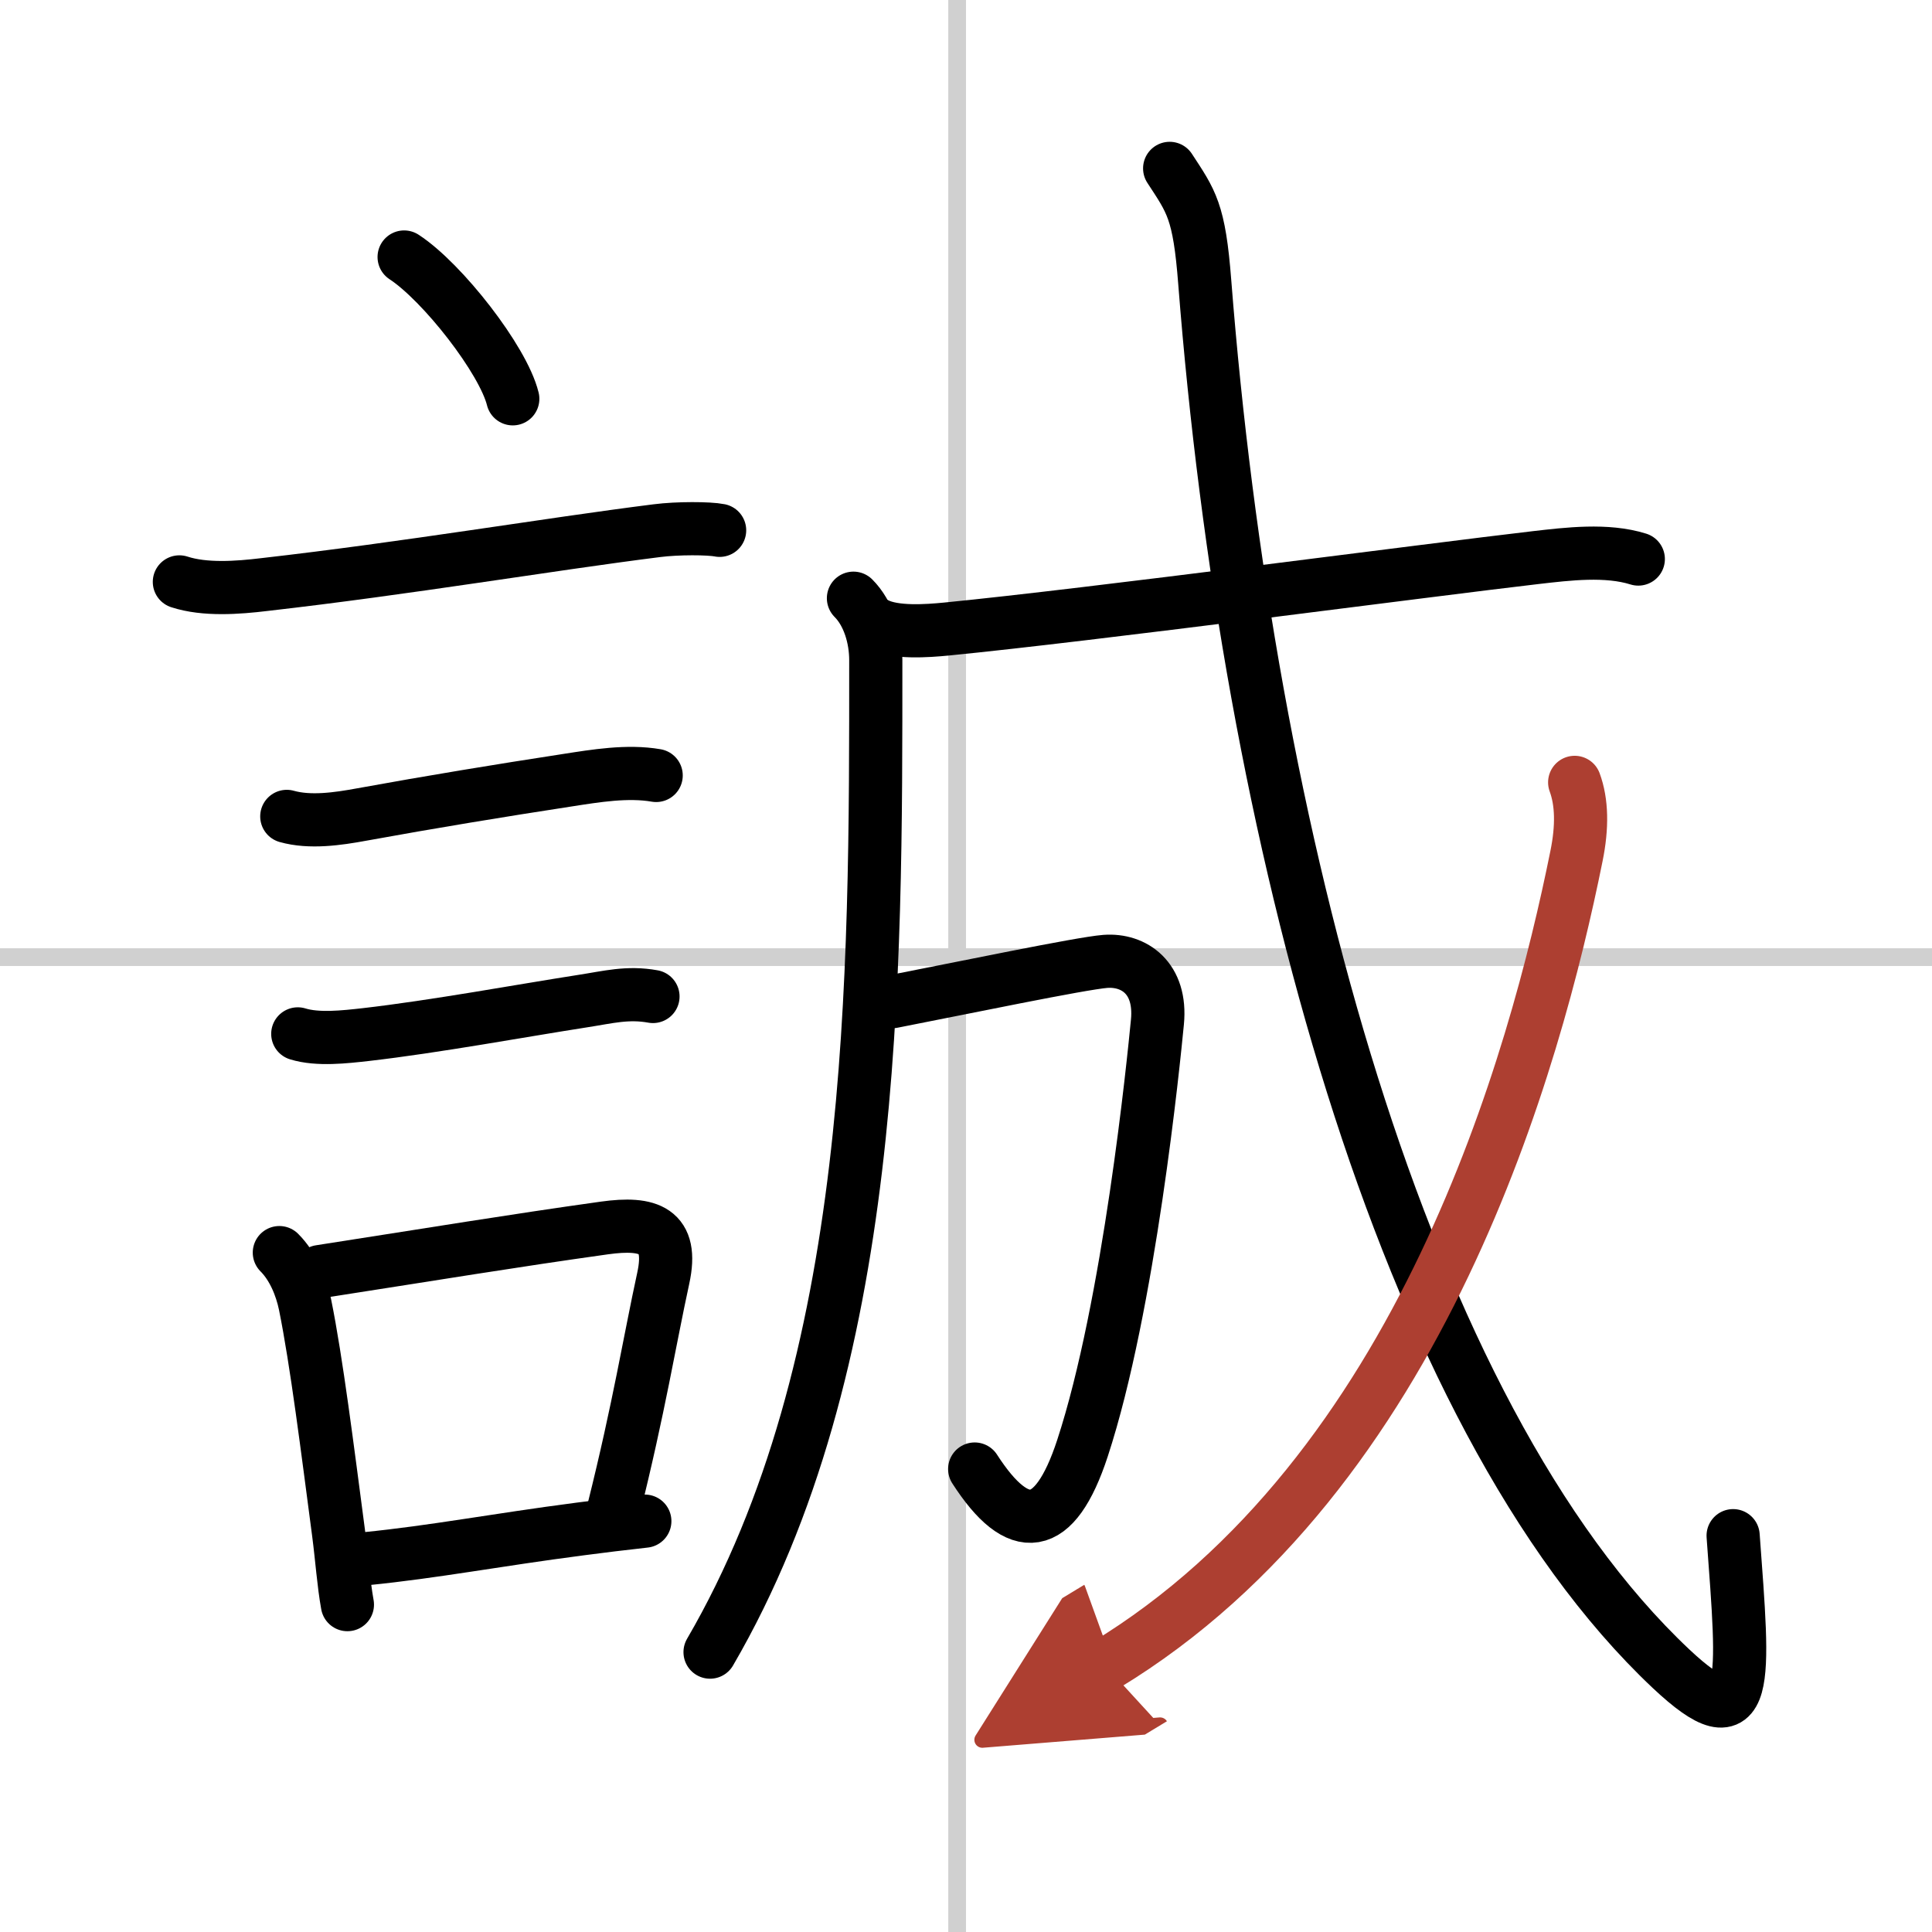
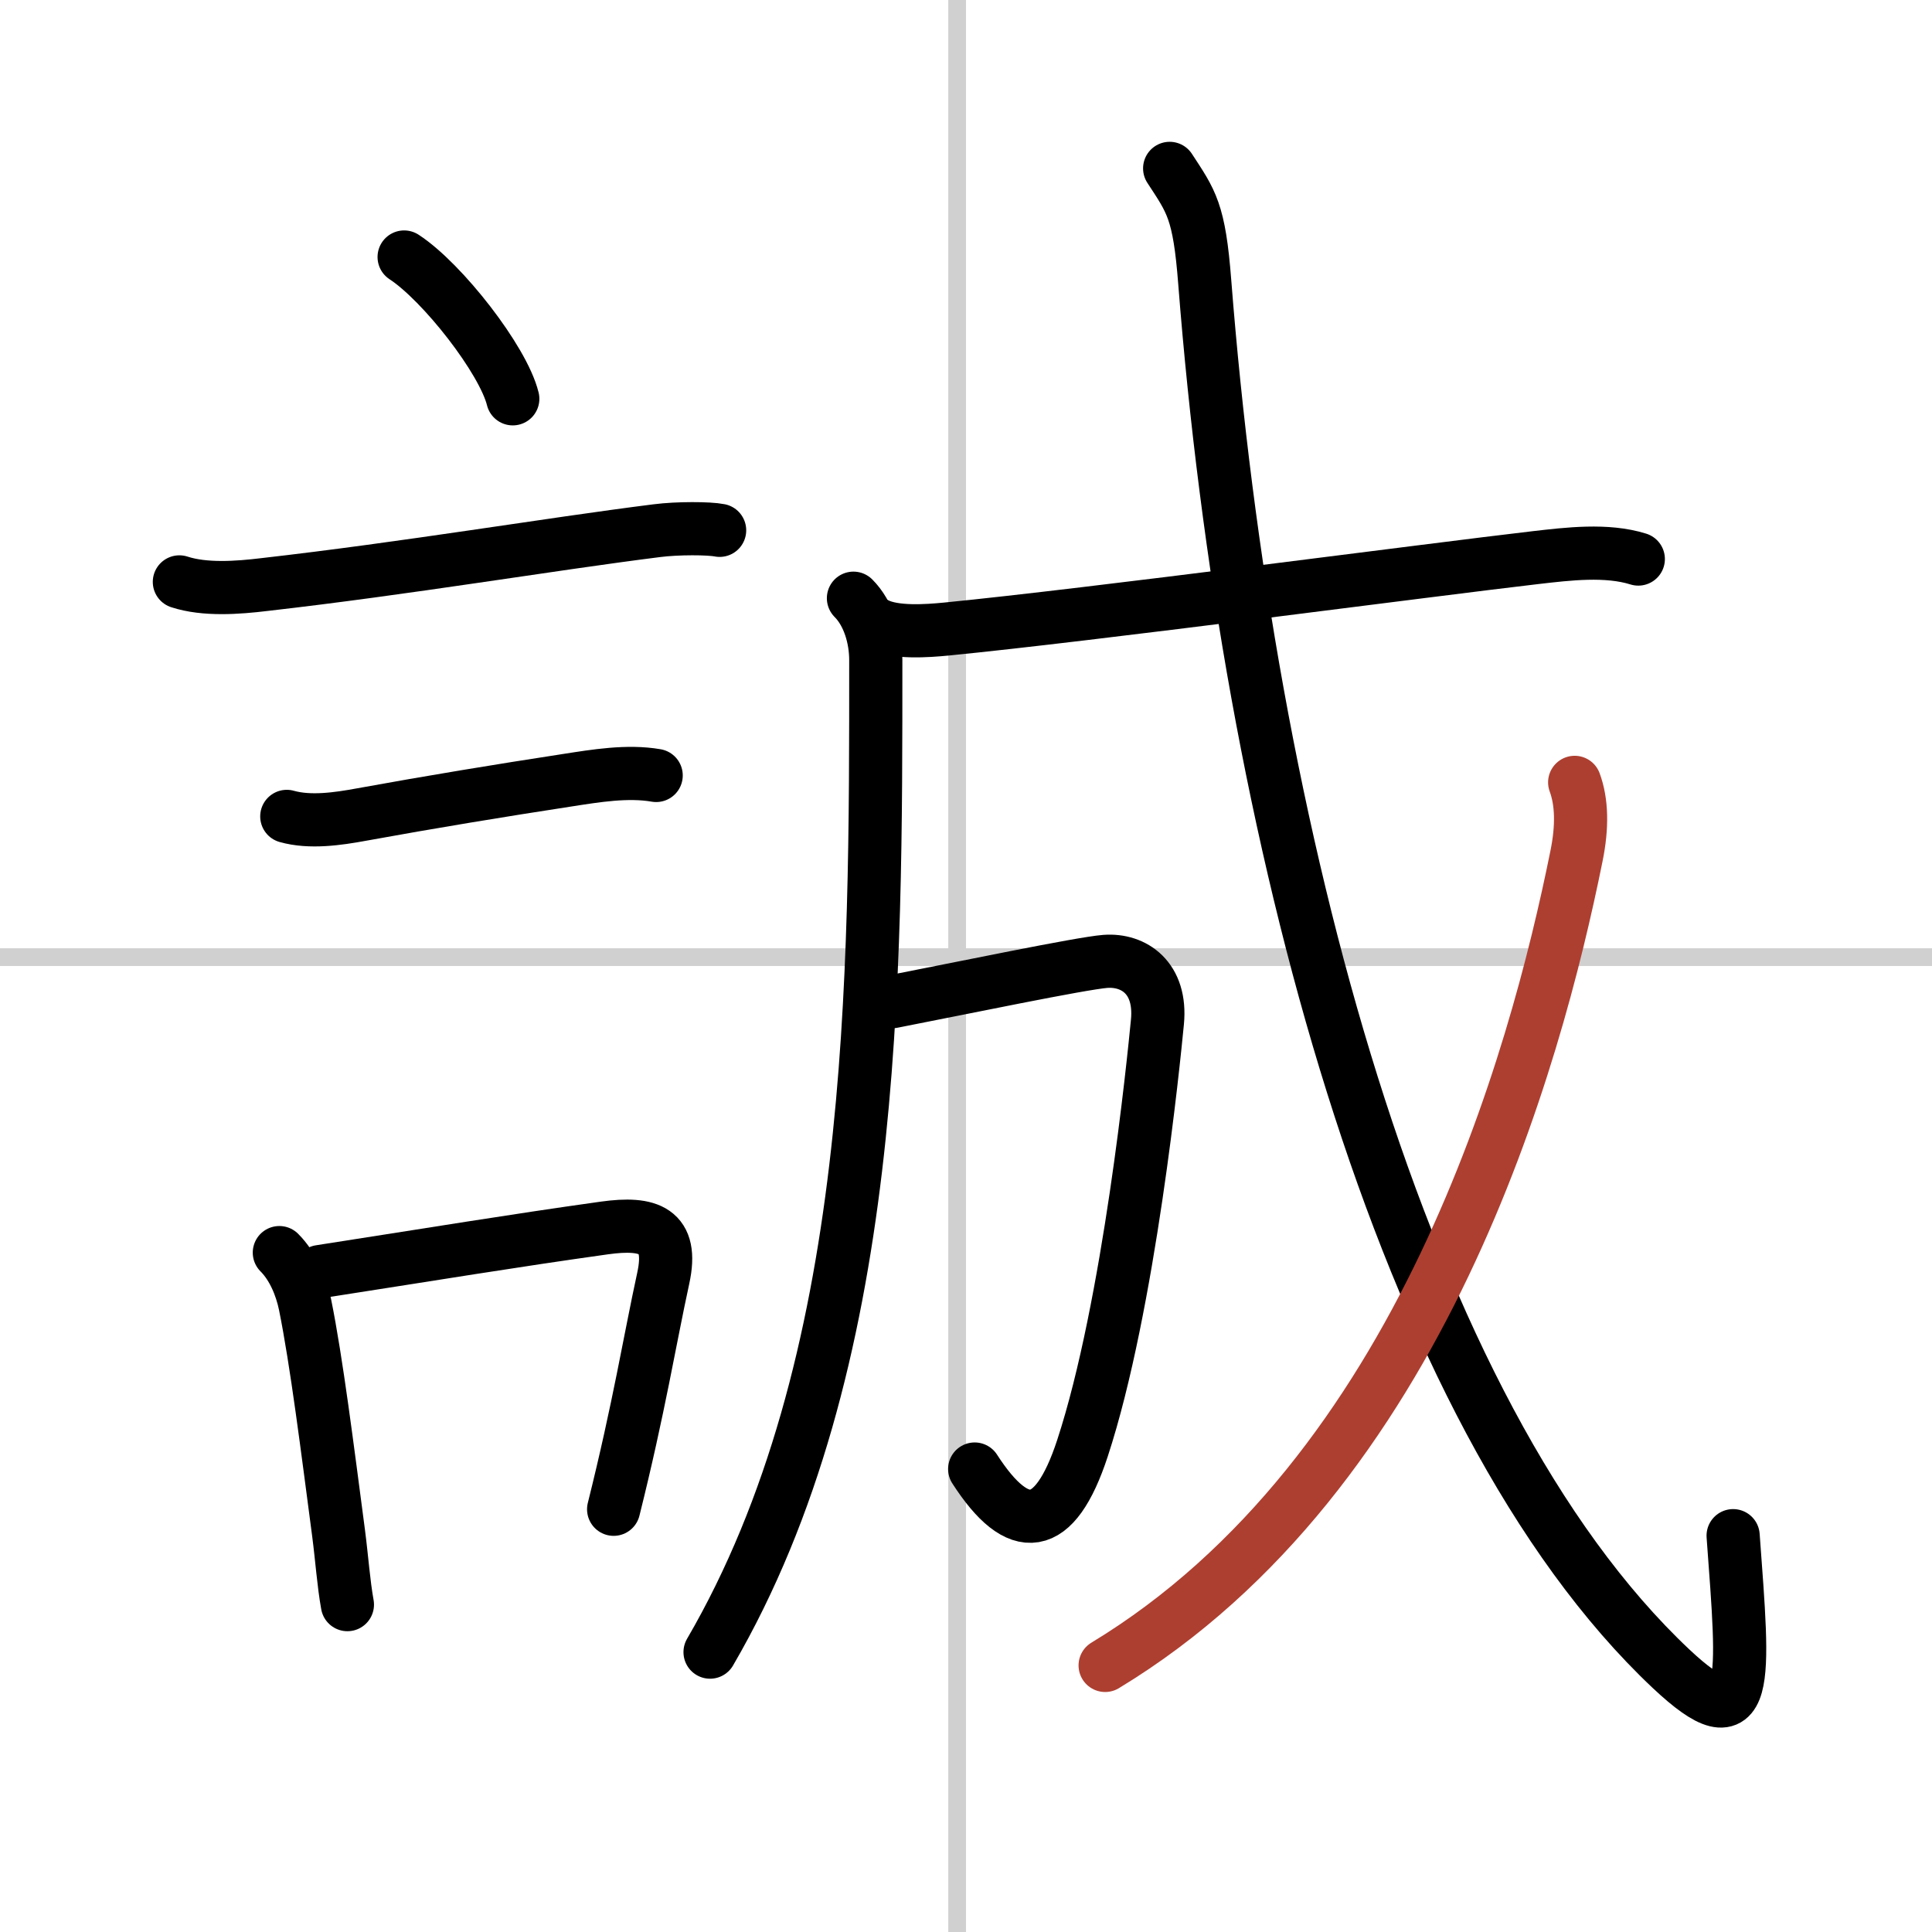
<svg xmlns="http://www.w3.org/2000/svg" width="400" height="400" viewBox="0 0 109 109">
  <defs>
    <marker id="a" markerWidth="4" orient="auto" refX="1" refY="5" viewBox="0 0 10 10">
-       <polyline points="0 0 10 5 0 10 1 5" fill="#ad3f31" stroke="#ad3f31" />
-     </marker>
+       </marker>
  </defs>
  <g fill="none" stroke="#000" stroke-linecap="round" stroke-linejoin="round" stroke-width="3">
    <rect width="100%" height="100%" fill="#fff" stroke="#fff" />
    <line x1="54" x2="54" y2="109" stroke="#d0d0d0" stroke-width="1" />
    <line x2="109" y1="54" y2="54" stroke="#d0d0d0" stroke-width="1" />
    <path d="m22.8 14.5c2.16 1.41 5.59 5.8 6.13 8" />
    <path d="m10.12 32.83c1.44 0.47 3.3 0.33 4.79 0.15 8.15-0.93 15.89-2.25 22.15-3.04 1.17-0.15 2.95-0.14 3.54-0.02" />
    <path d="m16.18 46.06c1.31 0.37 2.88 0.14 4.19-0.1 3.96-0.72 7.85-1.36 11.63-1.94 1.61-0.25 3.4-0.55 5.02-0.27" />
-     <path d="m16.8 58.33c1.13 0.35 2.66 0.17 3.83 0.04 3.92-0.45 8.84-1.36 12.25-1.89 1.43-0.22 2.52-0.52 3.96-0.26" />
    <path d="m15.76 70.67c0.78 0.78 1.24 1.92 1.45 2.93 0.65 3.2 1.27 8.19 1.89 12.88 0.19 1.46 0.28 2.83 0.5 4.05" />
    <path d="m18.05 71.74c6.63-1.03 10.77-1.72 16.05-2.46 2.51-0.35 3.91 0.12 3.32 2.83-0.76 3.49-1.37 7.32-2.8 13.04" />
-     <path d="m20.63 87.94c3.91-0.39 7.28-1.05 12.12-1.68 1.15-0.15 2.35-0.3 3.63-0.44" />
    <path d="m48.15 33.75c0.86 0.86 1.26 2.25 1.26 3.49 0 18.01 0.09 39.76-9.35 55.97" />
    <path d="m49.43 35.2c1.03 0.54 2.93 0.39 3.96 0.29 8.07-0.79 27.37-3.35 33.24-4.03 1.83-0.21 4.01-0.48 5.8 0.08" />
    <path d="m50.35 56.51c3.9-0.76 10.62-2.16 12.01-2.27 1.61-0.12 3.18 0.93 2.94 3.42-0.21 2.17-1.59 16-4.23 24.05-1.57 4.79-3.62 4.99-6.08 1.17" />
    <path d="M65.99,9.5c1.22,1.87,1.67,2.39,1.98,6.42C70.38,46.75,79,79.75,94.27,94.14c4.53,4.26,4.12,0.8,3.51-7.5" />
    <path d="m88.84 44.14c0.41 1.11 0.44 2.51 0.1 4.17-2.31 11.44-8.69 34.81-26.59 45.65" marker-end="url(#a)" stroke="#ad3f31" />
  </g>
</svg>